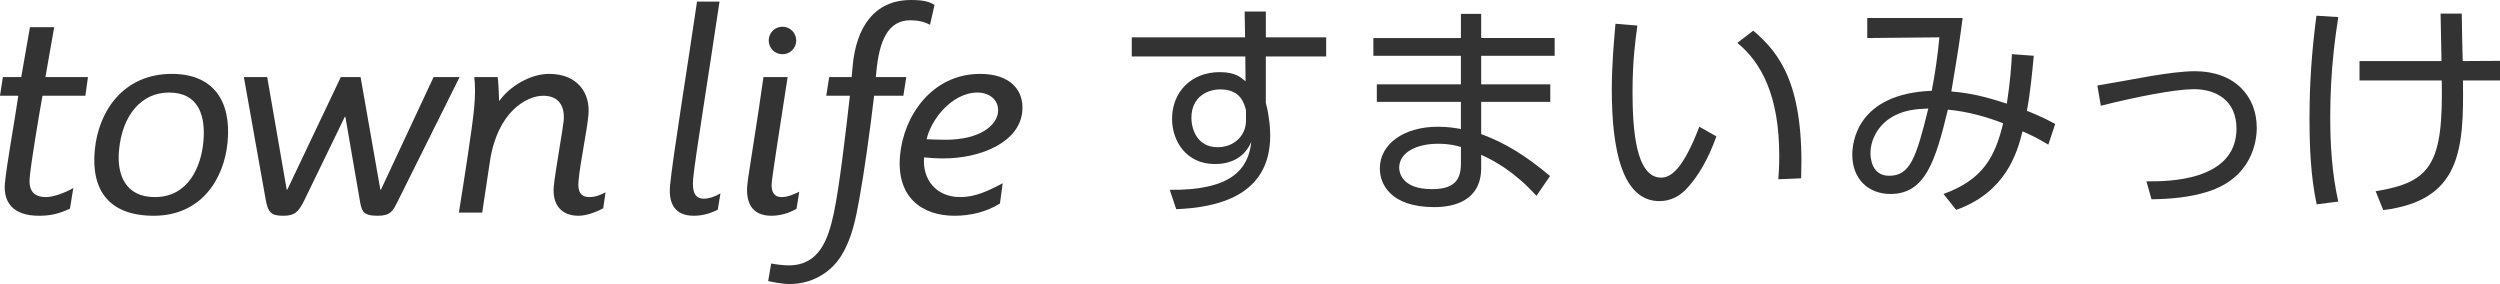
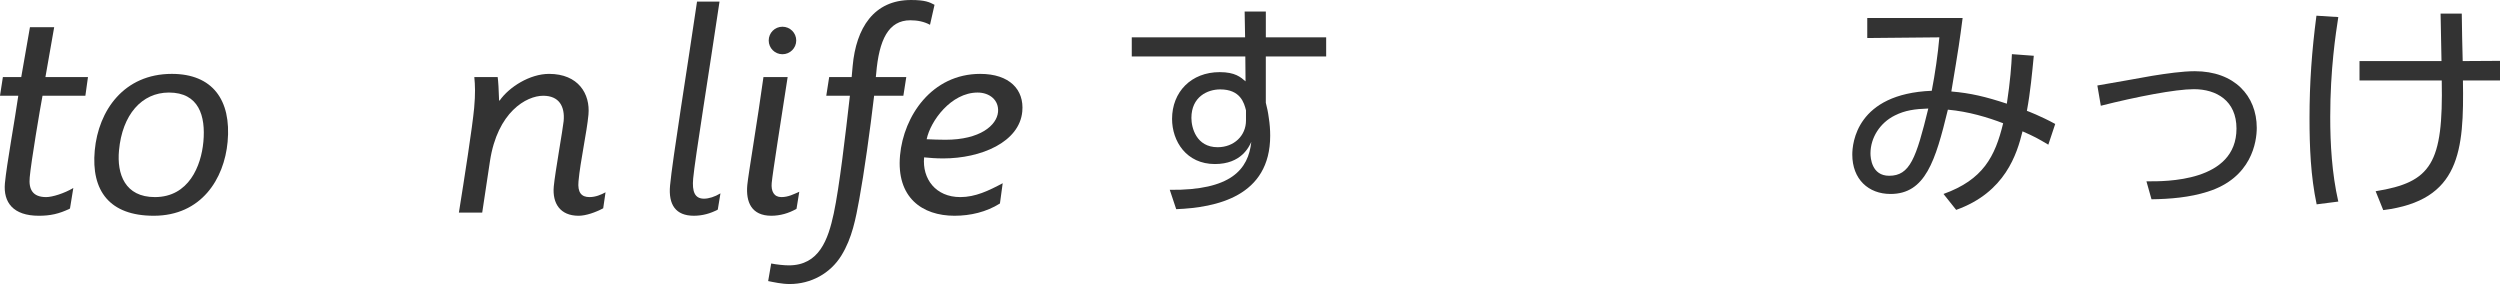
<svg xmlns="http://www.w3.org/2000/svg" id="_レイヤー_2" data-name="レイヤー 2" viewBox="0 0 256.372 29.127">
  <defs>
    <style>.cls-1 {
        fill: #333;
      }</style>
  </defs>
  <g id="_レイヤー_1-2" data-name="レイヤー 1">
    <g>
      <g>
        <path class="cls-1" d="M3.07,2.79h2.486l-.898,5.116h4.363l-.266,1.914h-4.395c-.235,1.23-1.173,6.781-1.313,8.369-.117,1.227.3,2.023,1.685,2.023.641,0,1.86-.383,2.787-.933l-.343,2.109c-1.113.547-2.04.738-3.19.738-2.638,0-3.662-1.368-3.482-3.336.18-1.917,1.021-6.512,1.371-8.97H0l.295-1.914h1.883l.893-5.116Z" />
        <path class="cls-1" d="M20.855,14.549c-.226,2.464-1.491,5.662-4.973,5.662-3.064,0-3.908-2.352-3.679-4.787.335-3.665,2.335-5.934,5.119-5.934,3.061,0,3.782,2.381,3.534,5.059h0ZM17.619,7.576c-4.907,0-7.525,3.748-7.903,7.848-.383,4.157,1.534,6.701,6.049,6.701,4.878,0,7.227-3.771,7.576-7.576.398-4.32-1.571-6.973-5.722-6.973h0Z" />
-         <path class="cls-1" d="M40.769,20.675c-.484.987-.738,1.451-2.04,1.451-1.545,0-1.651-.492-1.846-1.668l-1.465-8.478h-.06l-4.111,8.478c-.638,1.313-1.033,1.668-2.215,1.668-1.213,0-1.545-.326-1.788-1.668l-2.235-12.552h2.392l2,11.539h.063l5.485-11.539h2.029l2.026,11.539h.063l5.396-11.539h2.667l-6.36,12.769Z" />
        <path class="cls-1" d="M61.859,21.359c-.767.412-1.771.767-2.526.767-1.877,0-2.704-1.259-2.544-3.007.126-1.368.95-5.988,1.013-6.704.137-1.499-.461-2.595-2.097-2.595-1.725,0-4.695,1.668-5.459,6.701l-.795,5.279h-2.392c.578-3.611,1.382-8.752,1.565-10.724.134-1.476.097-2.349.017-3.17h2.395c.057.355.117,1.368.146,2.406h.057c.976-1.396,3.102-2.735,5.067-2.735,3.001,0,4.237,2.051,4.04,4.183-.16,1.78-.833,4.761-1.021,6.838-.109,1.147.303,1.614,1.124,1.614.635,0,1.202-.246,1.648-.492l-.238,1.64Z" />
        <path class="cls-1" d="M73.609,21.496c-.77.409-1.605.629-2.455.629-1.877,0-2.618-1.15-2.441-3.09.243-2.652,1.788-12.171,2.767-18.869h2.306c-1.053,7.11-2.521,16.163-2.701,18.131-.126,1.368.169,2.077,1.11,2.077.486,0,1.11-.192,1.688-.546l-.275,1.668Z" />
        <path class="cls-1" d="M81.681,21.413c-.801.466-1.702.712-2.581.712-2.029,0-2.627-1.393-2.466-3.147.103-1.093,1.087-6.89,1.657-11.073h2.481c-.678,4.403-1.539,9.817-1.634,10.858-.08.844.229,1.448.987,1.448.727,0,1.27-.3,1.84-.547l-.283,1.748Z" />
        <path class="cls-1" d="M85.031,7.905h2.306l.103-1.147c.355-3.886,2.166-6.758,5.983-6.758,1.456,0,1.891.22,2.412.492l-.464,2.051c-.607-.329-1.288-.464-2.02-.464-2.24,0-3.21,1.997-3.499,5.471l-.037.355h3.122l-.298,1.914h-2.999c-.409,3.499-1.03,7.931-1.522,10.612-.361,1.966-.732,3.988-1.834,5.768-1.142,1.86-3.147,2.927-5.302,2.927-.815,0-1.645-.192-2.209-.303l.312-1.803c.538.109,1.322.192,1.805.192,3.119,0,4.034-2.652,4.607-5.308.584-2.735,1.199-8.066,1.659-12.086h-2.423l.298-1.914Z" />
-         <path class="cls-1" d="M102.347,11.488c-.129,1.365-1.84,2.844-5.388,2.844-.635,0-1.299-.026-1.931-.054.383-1.863,2.501-4.787,5.225-4.787,1.216,0,2.203.767,2.094,1.997h0ZM100.525,7.576c-4.97,0-7.854,4.32-8.226,8.34-.401,4.349,2.28,6.209,5.582,6.209,1.634,0,3.273-.383,4.661-1.259l.283-2.077c-1.439.767-2.798,1.422-4.346,1.422-2.544,0-3.914-1.888-3.714-4.074.572.054,1.173.109,1.963.109,3.874,0,7.817-1.668,8.106-4.812.209-2.243-1.313-3.857-4.309-3.857h0Z" />
+         <path class="cls-1" d="M102.347,11.488c-.129,1.365-1.84,2.844-5.388,2.844-.635,0-1.299-.026-1.931-.054.383-1.863,2.501-4.787,5.225-4.787,1.216,0,2.203.767,2.094,1.997h0M100.525,7.576c-4.97,0-7.854,4.32-8.226,8.34-.401,4.349,2.28,6.209,5.582,6.209,1.634,0,3.273-.383,4.661-1.259l.283-2.077c-1.439.767-2.798,1.422-4.346,1.422-2.544,0-3.914-1.888-3.714-4.074.572.054,1.173.109,1.963.109,3.874,0,7.817-1.668,8.106-4.812.209-2.243-1.313-3.857-4.309-3.857h0Z" />
        <path class="cls-1" d="M80.239,5.562c.781,0,1.414-.632,1.414-1.411s-.632-1.411-1.414-1.411-1.408.632-1.408,1.411.629,1.411,1.408,1.411h0Z" />
      </g>
      <g>
        <path class="cls-1" d="M135.997,3.83v1.96h-6.189v4.748c.118.449.236.992.307,1.559.095.591.142,1.205.142,1.819,0,6.235-5.527,7.369-9.638,7.535l-.661-1.984c6.307.07,8.055-2.103,8.362-4.913-.236.496-1.016,2.268-3.732,2.268-2.929,0-4.394-2.339-4.394-4.63,0-2.764,1.96-4.795,4.889-4.795,1.583,0,2.15.52,2.646.945l-.023-2.552h-11.645v-1.96h11.622l-.047-2.646h2.173v2.646h6.189ZM127.776,11.317c-.189-.756-.567-2.149-2.646-2.149-1.299,0-2.953.756-2.953,2.929,0,.992.496,3,2.693,3,1.677,0,2.905-1.181,2.905-2.74v-1.039Z" />
-         <path class="cls-1" d="M159.429,3.9v1.819h-7.535v2.929h7.086v1.795h-7.086v3.308c2.503.921,4.583,2.22,7.062,4.299l-1.394,2.031c-2.292-2.527-4.37-3.614-5.669-4.205v1.347c0,3.378-2.811,4.016-4.795,4.016-4.606,0-5.598-2.457-5.598-3.969,0-2.479,2.433-4.274,5.952-4.274,1.063,0,1.866.142,2.362.235v-2.787h-8.622v-1.795h8.622v-2.929h-8.976v-1.819h8.976V1.421h2.079v2.479h7.535ZM149.815,15.073c-.473-.142-1.158-.331-2.362-.331-2.197,0-3.968.897-3.968,2.457,0,.448.236,2.196,3.354,2.196,2.055,0,2.977-.732,2.977-2.598v-1.725Z" />
-         <path class="cls-1" d="M167.91,2.625c-.189,1.417-.496,3.567-.496,6.756,0,3.661.284,8.834,2.929,8.834,1.063,0,2.291-.969,3.921-5.22l1.748.991c-.78,2.197-1.866,4.182-3.189,5.504-.567.567-1.441,1.134-2.646,1.134-3.827,0-4.89-5.291-4.89-11.433,0-2.574.236-5.149.378-6.755l2.244.188ZM182.366,18.38c.047-.614.094-1.322.094-2.409,0-6.165-1.842-9.566-4.299-11.574l1.63-1.252c2.811,2.362,5.244,5.692,4.913,15.142l-2.338.094Z" />
        <path class="cls-1" d="M199.303,19.891c4.063-1.464,5.291-3.826,6.118-7.251-1.535-.591-3.543-1.205-5.669-1.394-1.275,5.267-2.314,8.645-5.881,8.645-2.268,0-3.921-1.512-3.921-4.039,0-1.157.425-6.235,8.149-6.543.331-1.7.638-3.803.78-5.479l-7.394.07V1.846h9.779c-.307,2.362-.378,2.882-1.157,7.535,1.984.165,3.543.543,5.692,1.252.354-2.315.473-3.992.52-5.079l2.244.166c-.165,1.7-.354,3.756-.708,5.646.071.023,1.441.543,2.905,1.346l-.708,2.126c-1.063-.638-1.464-.851-2.646-1.37-.567,2.315-1.771,6.26-6.803,8.055l-1.299-1.63ZM194.319,11.837c-1.535.756-2.504,2.291-2.504,3.897,0,.449.118,2.291,1.914,2.291,2.126,0,2.764-1.771,4.016-6.896-1.394.047-2.386.188-3.425.708Z" />
        <path class="cls-1" d="M220.113,18.593c1.961.023,9.236.07,9.236-5.409,0-2.858-2.055-4.039-4.37-4.039-1.89,0-5.905.779-9.543,1.7l-.354-2.078c.897-.142,4.818-.851,5.622-.992,1.464-.236,3.118-.473,4.37-.473,4.039,0,6.354,2.504,6.354,5.811,0,1.418-.52,5.126-5.031,6.543-1.842.591-3.874.756-5.763.78l-.52-1.843Z" />
        <path class="cls-1" d="M239.79,1.751c-.26,1.701-.827,5.314-.827,10.252,0,2.739.166,5.763.827,8.668l-2.22.284c-.614-2.905-.732-5.882-.732-8.834,0-3.661.236-6.874.709-10.512l2.244.142ZM241.964,8.247v-1.984h8.409c-.023-1.062-.071-3.638-.094-4.866h2.173c0,.78.071,4.157.095,4.866l3.827-.023v2.008h-3.803c.118,7.228-.283,12.307-8.173,13.298l-.779-1.937c5.716-.921,6.944-2.834,6.779-11.361h-8.433Z" />
      </g>
    </g>
  </g>
</svg>